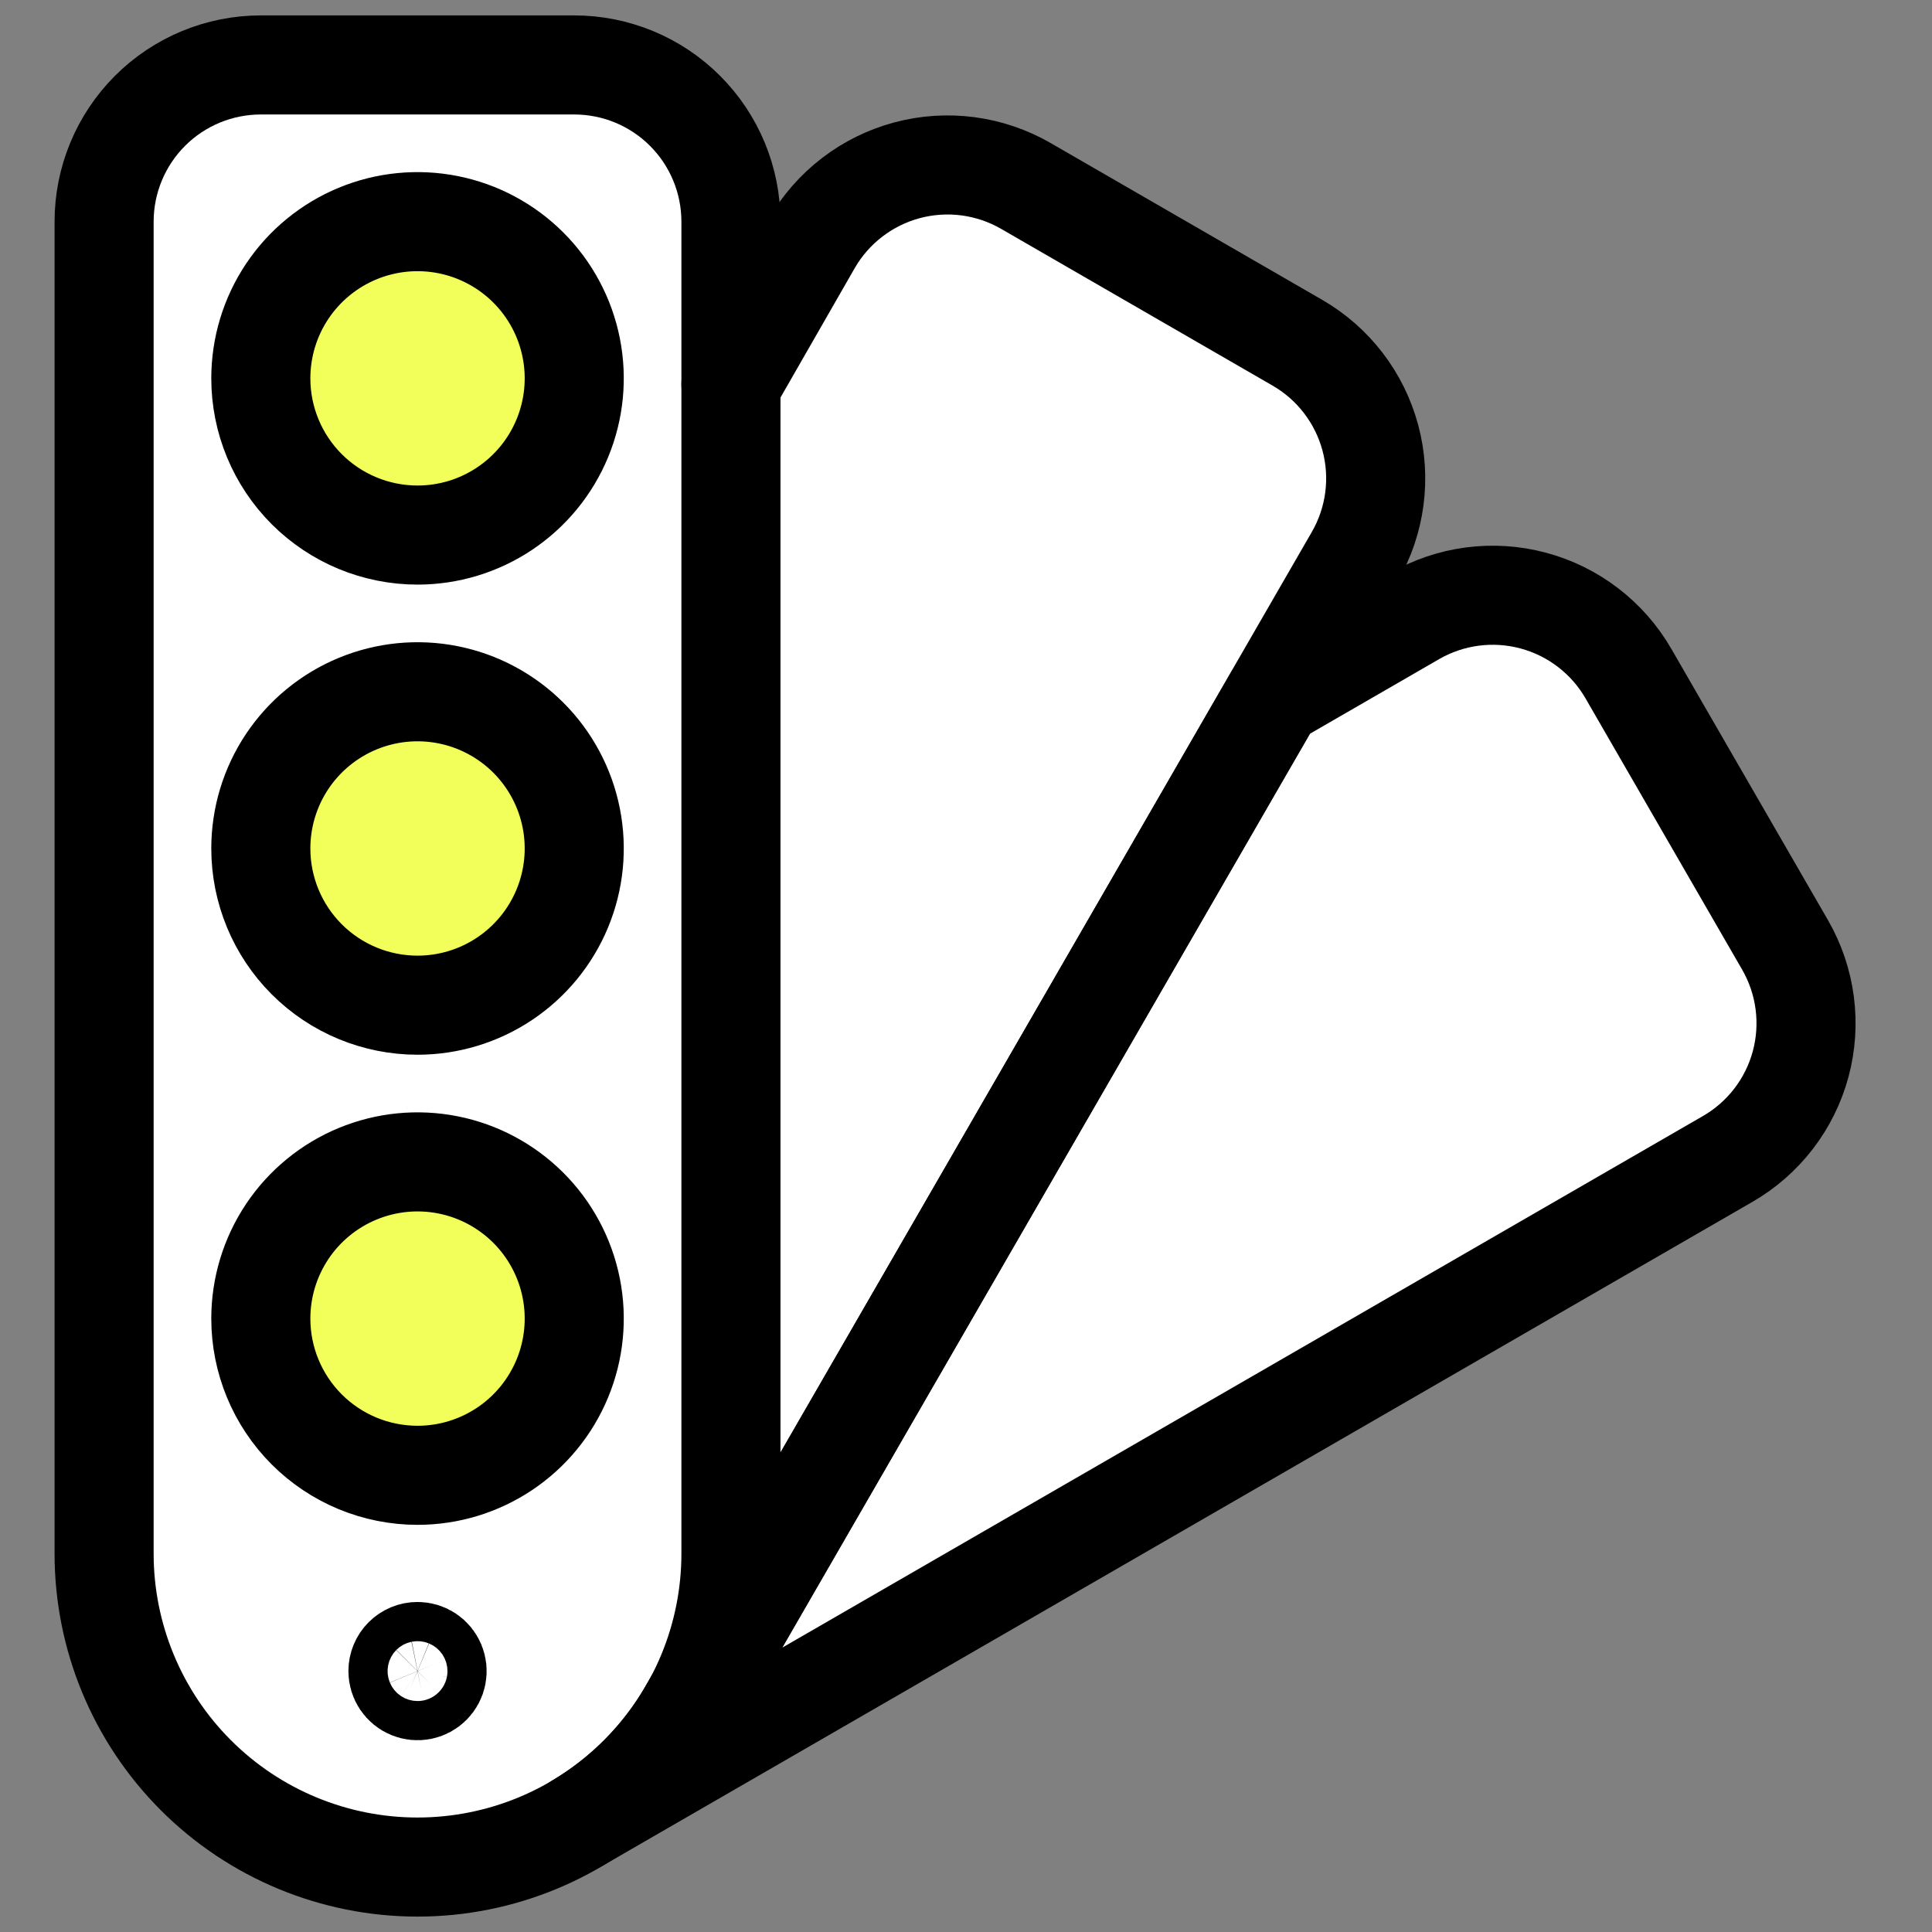
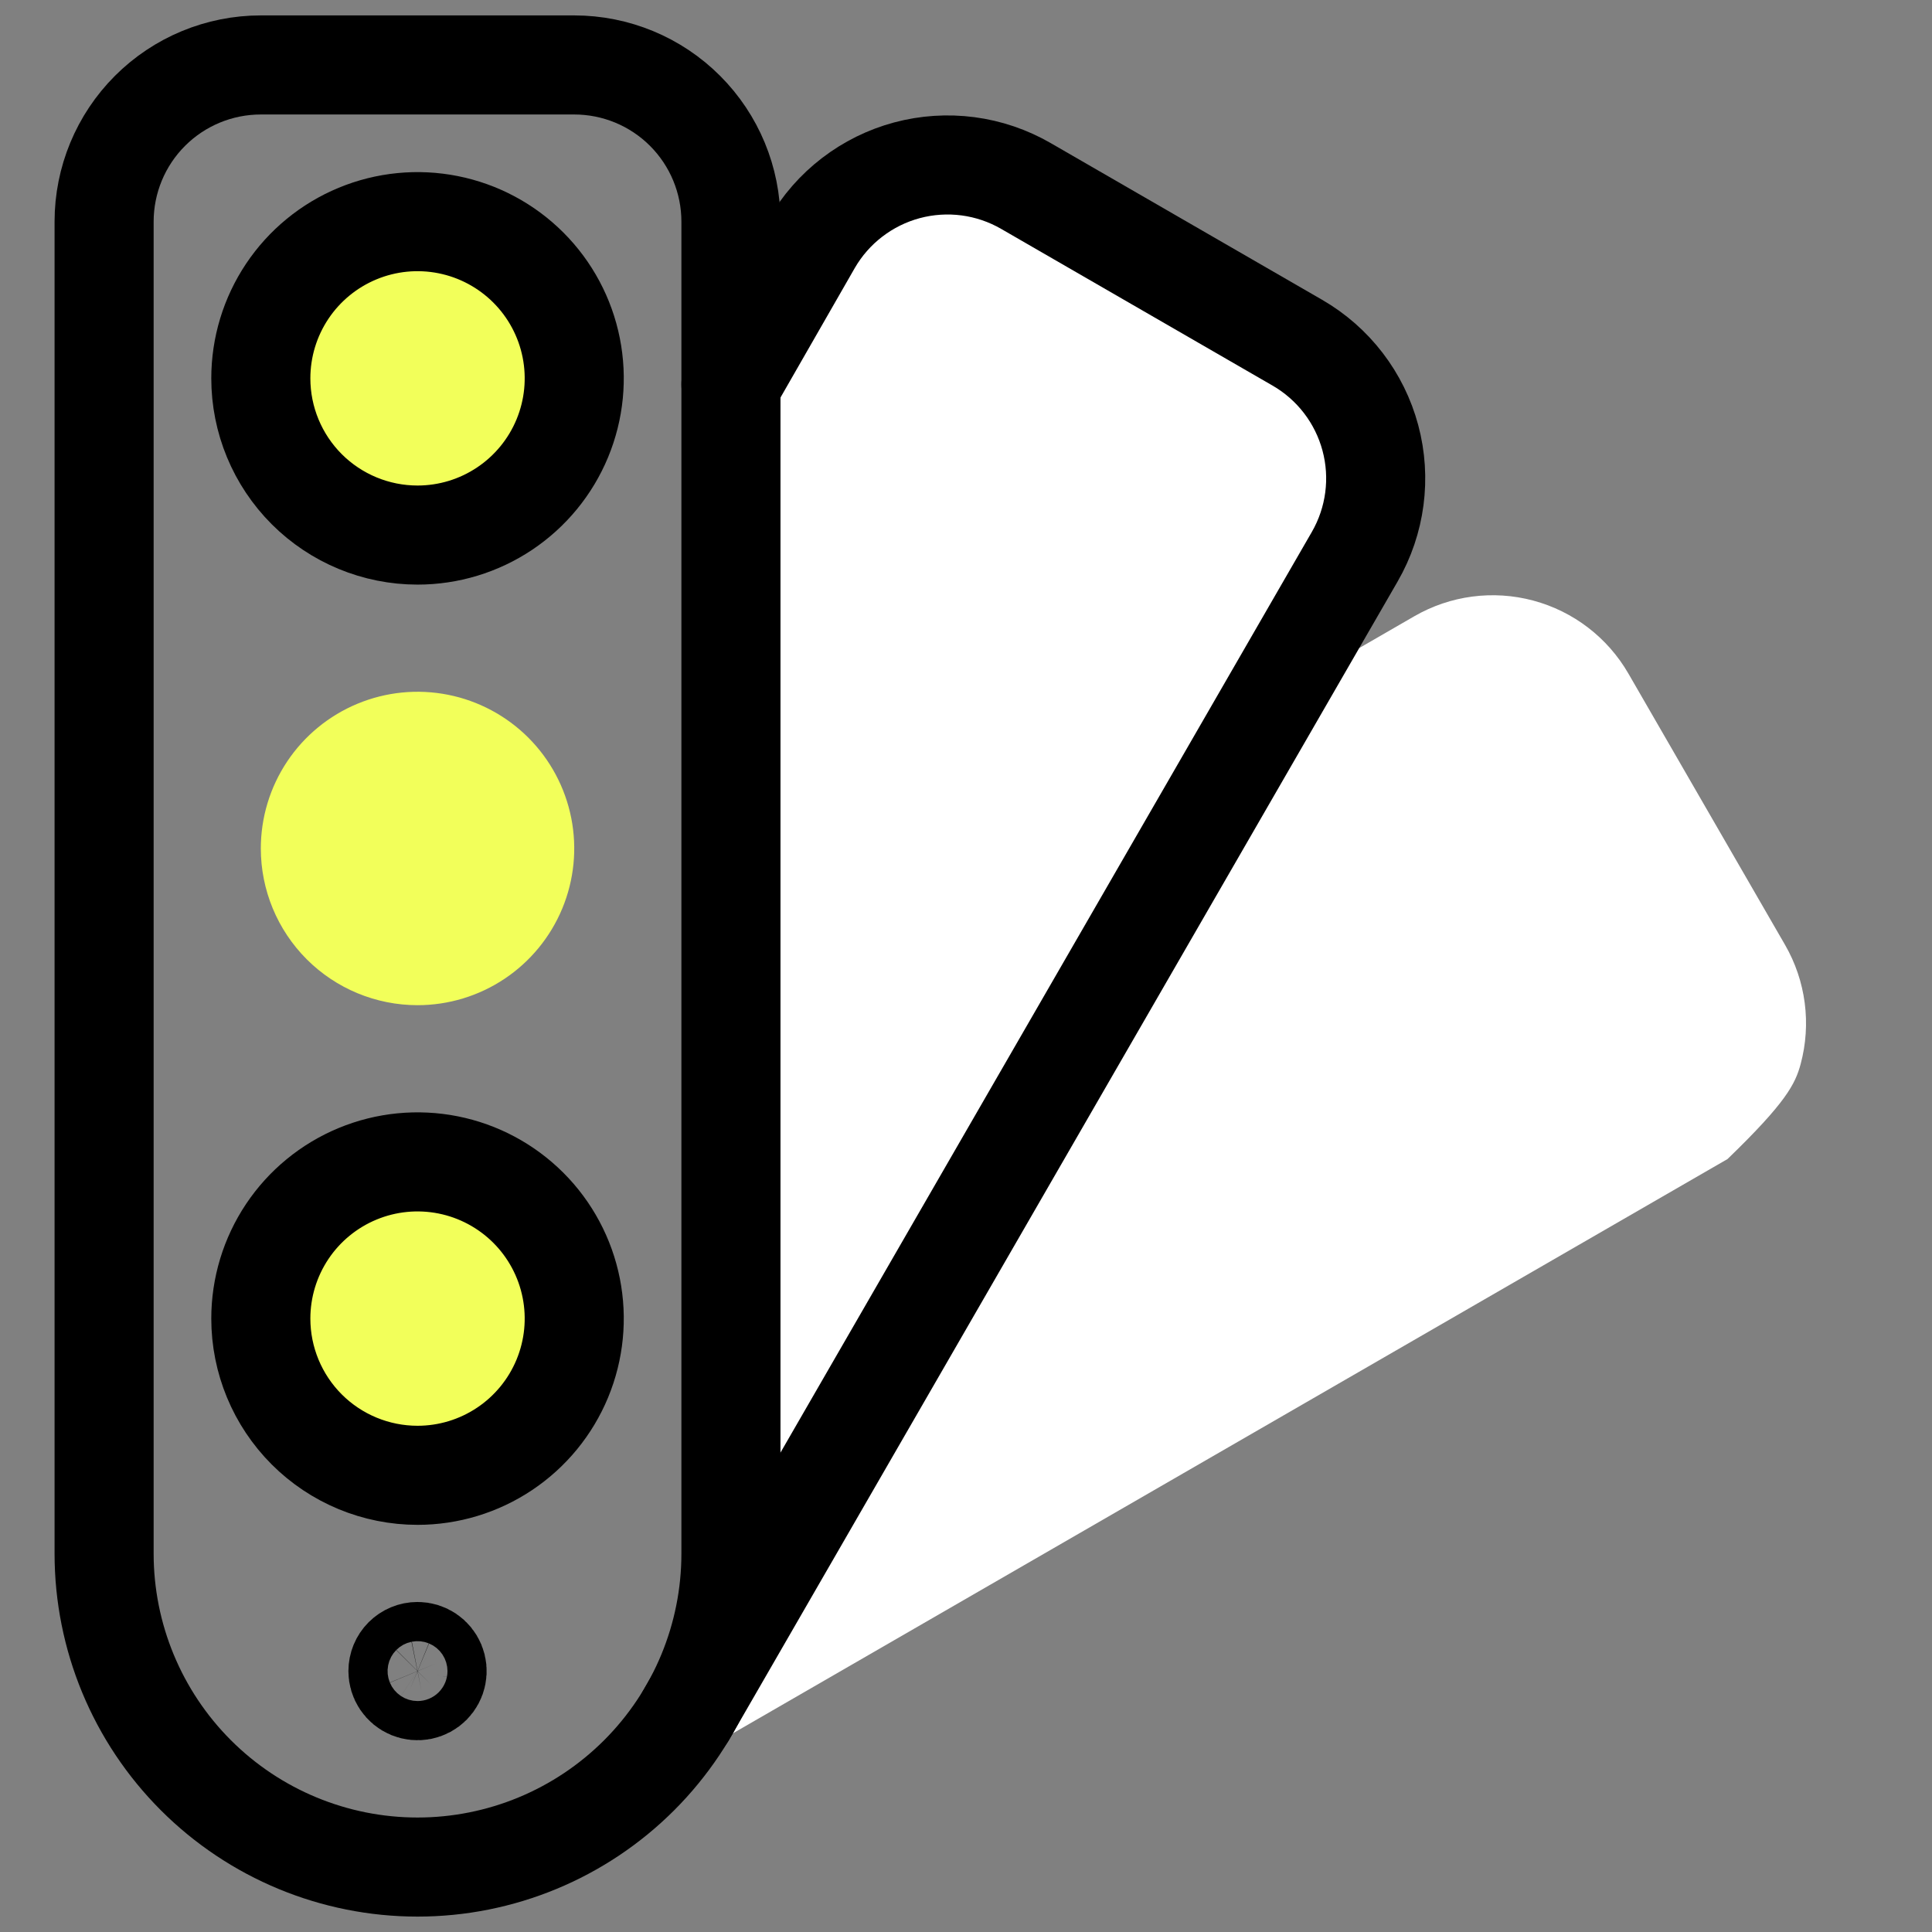
<svg xmlns="http://www.w3.org/2000/svg" width="78" height="78" viewBox="0 0 78 78" fill="none">
  <rect x="0" y="0" width="78" height="78" fill="#808080" stroke="none" />
  <path d="M27.704 69.241L54.693 22.478C55.532 21.025 55.76 19.298 55.325 17.677C54.891 16.056 53.831 14.675 52.378 13.836L41.42 7.509C40.7 7.093 39.906 6.823 39.082 6.714C38.258 6.606 37.42 6.66 36.617 6.875C35.815 7.09 35.062 7.462 34.403 7.968C33.743 8.474 33.19 9.105 32.775 9.825L29.51 15.518" fill="white" />
-   <path d="M72.07 38.152L65.743 27.194C64.904 25.741 63.522 24.681 61.901 24.247C60.281 23.813 58.554 24.04 57.101 24.879L51.426 28.156L27.805 69.052C26.727 70.925 25.186 72.489 23.329 73.594L69.744 46.794C70.465 46.38 71.096 45.827 71.603 45.169C72.11 44.51 72.482 43.758 72.698 42.955C72.913 42.153 72.969 41.315 72.861 40.491C72.754 39.667 72.484 38.872 72.07 38.152Z" fill="white" />
-   <path d="M29.51 62.725C29.51 66.081 28.177 69.299 25.804 71.672C23.431 74.045 20.213 75.378 16.857 75.378C13.501 75.378 10.282 74.045 7.909 71.672C5.536 69.299 4.203 66.081 4.203 62.725V8.948C4.203 7.27 4.87 5.661 6.056 4.475C7.243 3.288 8.852 2.622 10.53 2.622H23.183C24.861 2.622 26.471 3.288 27.657 4.475C28.843 5.661 29.51 7.27 29.51 8.948V62.725Z" fill="white" />
+   <path d="M72.07 38.152L65.743 27.194C64.904 25.741 63.522 24.681 61.901 24.247C60.281 23.813 58.554 24.04 57.101 24.879L51.426 28.156L27.805 69.052C26.727 70.925 25.186 72.489 23.329 73.594L69.744 46.794C72.11 44.51 72.482 43.758 72.698 42.955C72.913 42.153 72.969 41.315 72.861 40.491C72.754 39.667 72.484 38.872 72.07 38.152Z" fill="white" />
  <path d="M16.857 21.602C18.108 21.602 19.331 21.231 20.372 20.535C21.412 19.84 22.223 18.852 22.702 17.696C23.181 16.54 23.306 15.268 23.062 14.041C22.818 12.813 22.215 11.686 21.33 10.801C20.445 9.917 19.318 9.314 18.091 9.07C16.864 8.826 15.592 8.951 14.436 9.43C13.28 9.909 12.291 10.72 11.596 11.76C10.901 12.8 10.53 14.024 10.53 15.275C10.53 16.953 11.197 18.562 12.383 19.749C13.569 20.935 15.179 21.602 16.857 21.602Z" fill="#F2FF5A" />
  <path d="M16.857 40.582C18.108 40.582 19.331 40.211 20.372 39.515C21.412 38.82 22.223 37.832 22.702 36.676C23.181 35.52 23.306 34.248 23.062 33.021C22.818 31.794 22.215 30.666 21.33 29.781C20.445 28.897 19.318 28.294 18.091 28.05C16.864 27.806 15.592 27.931 14.436 28.41C13.28 28.889 12.291 29.7 11.596 30.74C10.901 31.78 10.53 33.004 10.53 34.255C10.53 35.933 11.197 37.542 12.383 38.729C13.569 39.915 15.179 40.582 16.857 40.582Z" fill="#F2FF5A" />
  <path d="M16.857 59.562C18.108 59.562 19.331 59.191 20.372 58.495C21.412 57.8 22.223 56.812 22.702 55.656C23.181 54.5 23.306 53.228 23.062 52.001C22.818 50.773 22.215 49.646 21.33 48.761C20.445 47.877 19.318 47.274 18.091 47.03C16.864 46.786 15.592 46.911 14.436 47.39C13.28 47.869 12.291 48.68 11.596 49.72C10.901 50.761 10.53 51.984 10.53 53.235C10.53 54.913 11.197 56.522 12.383 57.709C13.569 58.895 15.179 59.562 16.857 59.562Z" fill="#F2FF5A" />
  <path d="M16.857 66.676C17.013 66.676 17.166 66.722 17.296 66.809C17.426 66.896 17.527 67.02 17.587 67.164C17.647 67.309 17.663 67.468 17.632 67.621C17.602 67.775 17.526 67.915 17.416 68.026C17.305 68.137 17.164 68.212 17.011 68.243C16.858 68.273 16.698 68.257 16.554 68.198C16.41 68.138 16.286 68.036 16.199 67.906C16.112 67.776 16.066 67.623 16.066 67.467C16.066 67.257 16.149 67.056 16.297 66.908C16.446 66.759 16.647 66.676 16.857 66.676Z" stroke="black" stroke-width="4" stroke-linecap="round" stroke-linejoin="round" />
  <path d="M27.704 69.241L54.693 22.478C55.532 21.025 55.76 19.298 55.325 17.677C54.891 16.056 53.831 14.675 52.378 13.836L41.42 7.509C40.7 7.093 39.906 6.823 39.082 6.714C38.258 6.606 37.42 6.66 36.617 6.875C35.815 7.09 35.062 7.462 34.403 7.968C33.743 8.474 33.19 9.105 32.775 9.825L29.51 15.518" stroke="black" stroke-width="4" stroke-linecap="round" stroke-linejoin="round" />
-   <path d="M72.07 38.152L65.743 27.194C64.904 25.741 63.522 24.681 61.901 24.247C60.281 23.813 58.554 24.04 57.101 24.879L51.426 28.156L27.805 69.052C26.727 70.925 25.186 72.489 23.329 73.594L69.744 46.794C70.465 46.38 71.096 45.827 71.603 45.169C72.11 44.51 72.482 43.758 72.698 42.955C72.913 42.153 72.969 41.315 72.861 40.491C72.754 39.667 72.484 38.872 72.07 38.152Z" stroke="black" stroke-width="4" stroke-linecap="round" stroke-linejoin="round" />
  <path d="M29.51 62.725C29.51 66.081 28.177 69.299 25.804 71.672C23.431 74.045 20.213 75.378 16.857 75.378C13.501 75.378 10.282 74.045 7.909 71.672C5.536 69.299 4.203 66.081 4.203 62.725V8.948C4.203 7.27 4.87 5.661 6.056 4.475C7.243 3.288 8.852 2.622 10.53 2.622H23.183C24.861 2.622 26.471 3.288 27.657 4.475C28.843 5.661 29.51 7.27 29.51 8.948V62.725Z" stroke="black" stroke-width="4" stroke-linecap="round" stroke-linejoin="round" />
  <path d="M16.857 21.602C18.108 21.602 19.331 21.231 20.372 20.535C21.412 19.84 22.223 18.852 22.702 17.696C23.181 16.54 23.306 15.268 23.062 14.041C22.818 12.813 22.215 11.686 21.33 10.801C20.445 9.917 19.318 9.314 18.091 9.07C16.864 8.826 15.592 8.951 14.436 9.43C13.28 9.909 12.291 10.72 11.596 11.76C10.901 12.8 10.53 14.024 10.53 15.275C10.53 16.953 11.197 18.562 12.383 19.749C13.569 20.935 15.179 21.602 16.857 21.602Z" stroke="black" stroke-width="4" stroke-linecap="round" stroke-linejoin="round" />
-   <path d="M16.857 40.582C18.108 40.582 19.331 40.211 20.372 39.515C21.412 38.82 22.223 37.832 22.702 36.676C23.181 35.52 23.306 34.248 23.062 33.021C22.818 31.794 22.215 30.666 21.33 29.781C20.445 28.897 19.318 28.294 18.091 28.05C16.864 27.806 15.592 27.931 14.436 28.41C13.28 28.889 12.291 29.7 11.596 30.74C10.901 31.78 10.53 33.004 10.53 34.255C10.53 35.933 11.197 37.542 12.383 38.729C13.569 39.915 15.179 40.582 16.857 40.582Z" stroke="black" stroke-width="4" stroke-linecap="round" stroke-linejoin="round" />
  <path d="M16.857 59.562C18.108 59.562 19.331 59.191 20.372 58.495C21.412 57.8 22.223 56.812 22.702 55.656C23.181 54.5 23.306 53.228 23.062 52.001C22.818 50.773 22.215 49.646 21.33 48.761C20.445 47.877 19.318 47.274 18.091 47.03C16.864 46.786 15.592 46.911 14.436 47.39C13.28 47.869 12.291 48.68 11.596 49.72C10.901 50.761 10.53 51.984 10.53 53.235C10.53 54.913 11.197 56.522 12.383 57.709C13.569 58.895 15.179 59.562 16.857 59.562Z" stroke="black" stroke-width="4" stroke-linecap="round" stroke-linejoin="round" />
</svg>